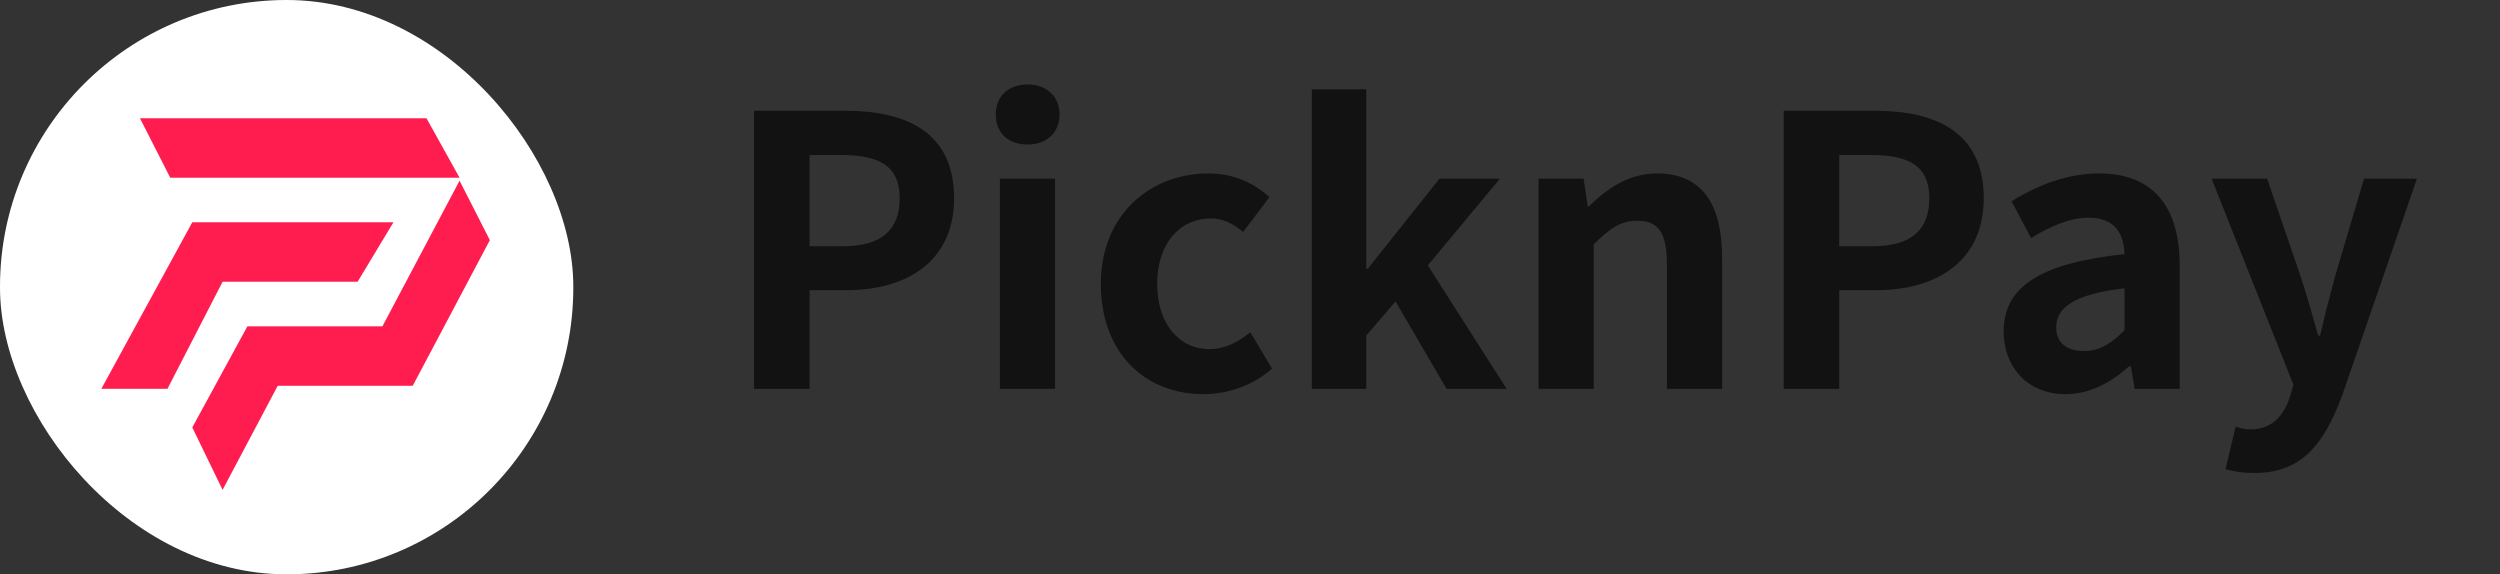
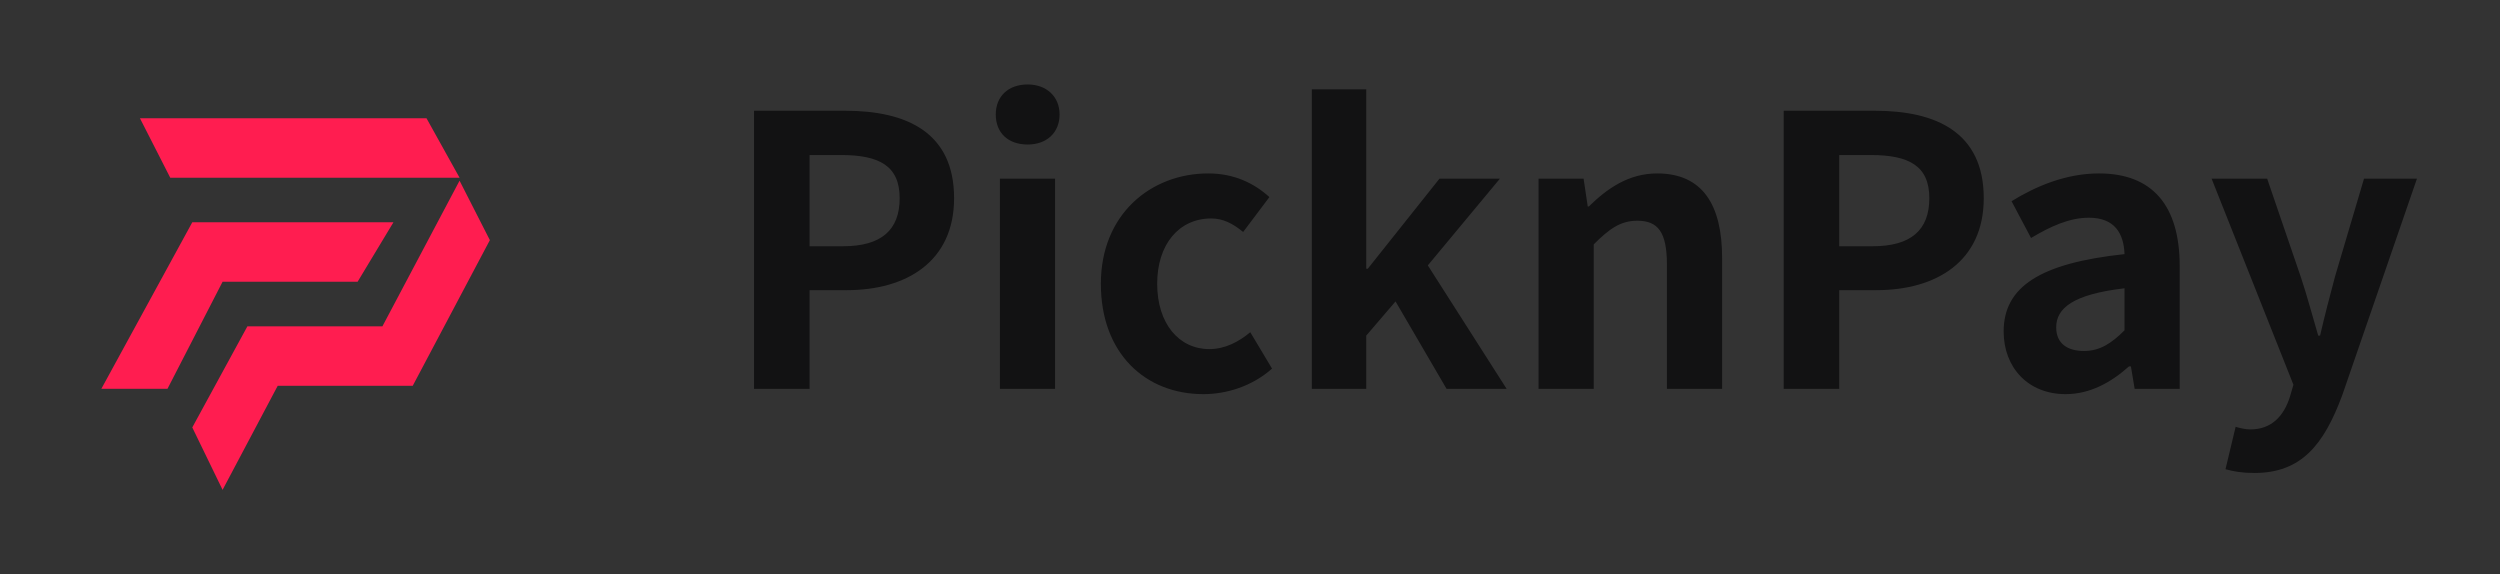
<svg xmlns="http://www.w3.org/2000/svg" fill="none" version="1.1" width="148" height="34" viewBox="0 0 148 34">
  <rect x="0" y="0" width="148" height="34" fill="#333333" stroke="none" />
  <defs>
    <clipPath id="master_svg0_28_198">
      <rect x="0" y="0" width="148" height="34" rx="0" />
    </clipPath>
    <mask id="master_svg1_28_213" style="mask-type:alpha" maskUnits="objectBoundingBox">
      <g>
        <g>
-           <rect x="0" y="0" width="33.94" height="34" rx="16.97" fill="#FFFFFF" fill-opacity="1" style="mix-blend-mode:passthrough" />
-         </g>
+           </g>
      </g>
    </mask>
    <mask id="master_svg2_28_211" style="mask-type:alpha" maskUnits="objectBoundingBox">
      <g>
        <g>
          <path d="M10.929,8.5L17.802,8.5L17.802,27.746L10.929,27.746L10.929,8.5Z" fill="#FFFFFF" fill-opacity="1" style="mix-blend-mode:passthrough" />
        </g>
      </g>
    </mask>
    <mask id="master_svg3_28_206" style="mask-type:alpha" maskUnits="objectBoundingBox">
      <g>
        <g>
          <path d="M18.46,8.5L25.321,8.5L25.321,21.76L18.461,21.76L18.46,8.5Z" fill="#FFFFFF" fill-opacity="1" style="mix-blend-mode:passthrough" />
        </g>
      </g>
    </mask>
  </defs>
  <g clip-path="url(#master_svg0_28_198)">
    <g>
      <g>
-         <rect x="0" y="0" width="33.94" height="34" rx="16.97" fill="#FFFFFF" fill-opacity="1" style="mix-blend-mode:passthrough" />
-       </g>
+         </g>
      <g mask="url(#master_svg1_28_213)">
        <g>
          <g>
            <g mask="url(#master_svg2_28_211)" />
          </g>
          <g>
            <g mask="url(#master_svg3_28_206)" />
          </g>
        </g>
      </g>
    </g>
    <g>
      <path d="M44.638,23.022L47.927,23.022L47.927,17.178L50.127,17.178C53.66,17.178,56.482,15.489,56.482,11.733C56.482,7.844,53.682,6.556,50.038,6.556L44.638,6.556L44.638,23.022ZM47.927,14.578L47.927,9.178L49.794,9.178C52.06,9.178,53.26,9.822,53.26,11.733C53.26,13.622,52.171,14.578,49.905,14.578L47.927,14.578ZM59.194,23.022L62.46,23.022L62.46,10.578L59.194,10.578L59.194,23.022ZM60.838,8.556C61.949,8.556,62.727,7.867,62.727,6.778C62.727,5.711,61.949,5,60.838,5C59.682,5,58.949,5.711,58.949,6.778C58.949,7.867,59.682,8.556,60.838,8.556ZM71.238,23.333C72.616,23.333,74.127,22.867,75.305,21.822L74.016,19.667C73.327,20.244,72.505,20.667,71.594,20.667C69.794,20.667,68.505,19.156,68.505,16.8C68.505,14.467,69.794,12.933,71.705,12.933C72.394,12.933,72.971,13.222,73.594,13.733L75.149,11.667C74.238,10.844,73.06,10.267,71.527,10.267C68.149,10.267,65.171,12.667,65.171,16.8C65.171,20.933,67.816,23.333,71.238,23.333ZM77.66,23.022L80.882,23.022L80.882,19.867L82.616,17.844L85.638,23.022L89.194,23.022L84.527,15.711L88.794,10.578L85.216,10.578L80.971,15.911L80.882,15.911L80.882,5.289L77.66,5.289L77.66,23.022ZM91.082,23.022L94.349,23.022L94.349,14.467C95.26,13.556,95.927,13.067,96.927,13.067C98.149,13.067,98.682,13.733,98.682,15.667L98.682,23.022L101.949,23.022L101.949,15.267C101.949,12.133,100.794,10.267,98.105,10.267C96.416,10.267,95.149,11.156,94.06,12.222L93.994,12.222L93.749,10.578L91.082,10.578L91.082,23.022ZM105.594,23.022L108.882,23.022L108.882,17.178L111.082,17.178C114.616,17.178,117.438,15.489,117.438,11.733C117.438,7.844,114.638,6.556,110.994,6.556L105.594,6.556L105.594,23.022ZM108.882,14.578L108.882,9.178L110.749,9.178C113.016,9.178,114.216,9.822,114.216,11.733C114.216,13.622,113.127,14.578,110.86,14.578L108.882,14.578ZM122.282,23.333C123.727,23.333,124.971,22.644,126.038,21.689L126.149,21.689L126.371,23.022L129.038,23.022L129.038,15.756C129.038,12.156,127.416,10.267,124.26,10.267C122.305,10.267,120.527,11.022,119.083,11.911L120.238,14.089C121.394,13.4,122.505,12.889,123.66,12.889C125.194,12.889,125.727,13.822,125.771,15.044C120.771,15.578,118.616,16.978,118.616,19.622C118.616,21.756,120.06,23.333,122.282,23.333ZM123.371,20.778C122.416,20.778,121.727,20.356,121.727,19.378C121.727,18.244,122.727,17.422,125.771,17.067L125.771,19.556C124.994,20.333,124.305,20.778,123.371,20.778ZM133.46,28C136.238,28,137.571,26.333,138.66,23.4L143.083,10.578L139.949,10.578L138.238,16.356C137.927,17.511,137.616,18.711,137.349,19.867L137.238,19.867C136.882,18.667,136.571,17.467,136.194,16.356L134.216,10.578L130.927,10.578L135.771,22.778L135.549,23.533C135.194,24.622,134.483,25.422,133.216,25.422C132.927,25.422,132.571,25.333,132.349,25.267L131.749,27.778C132.238,27.911,132.727,28,133.46,28Z" fill="#121213" fill-opacity="1" />
    </g>
    <g>
      <g>
        <path d="M8.284,7L10.078,10.52L27.206,10.52L25.248,7L8.284,7Z" fill="#FF1D50" fill-opacity="1" />
      </g>
      <g>
        <path d="M6,23.016L9.915,23.016L13.177,16.68L21.17,16.68L23.291,13.16L11.383,13.16L6,23.016Z" fill="#FF1D50" fill-opacity="1" />
      </g>
      <g transform="matrix(-1,0,0,-1,58,58)">
        <path d="M29,43.784L30.794,47.304L35.362,38.68L43.355,38.68L46.617,32.696L44.823,29L41.56,35.16L33.567,35.16L29,43.784Z" fill="#FF1D50" fill-opacity="1" />
      </g>
    </g>
  </g>
</svg>